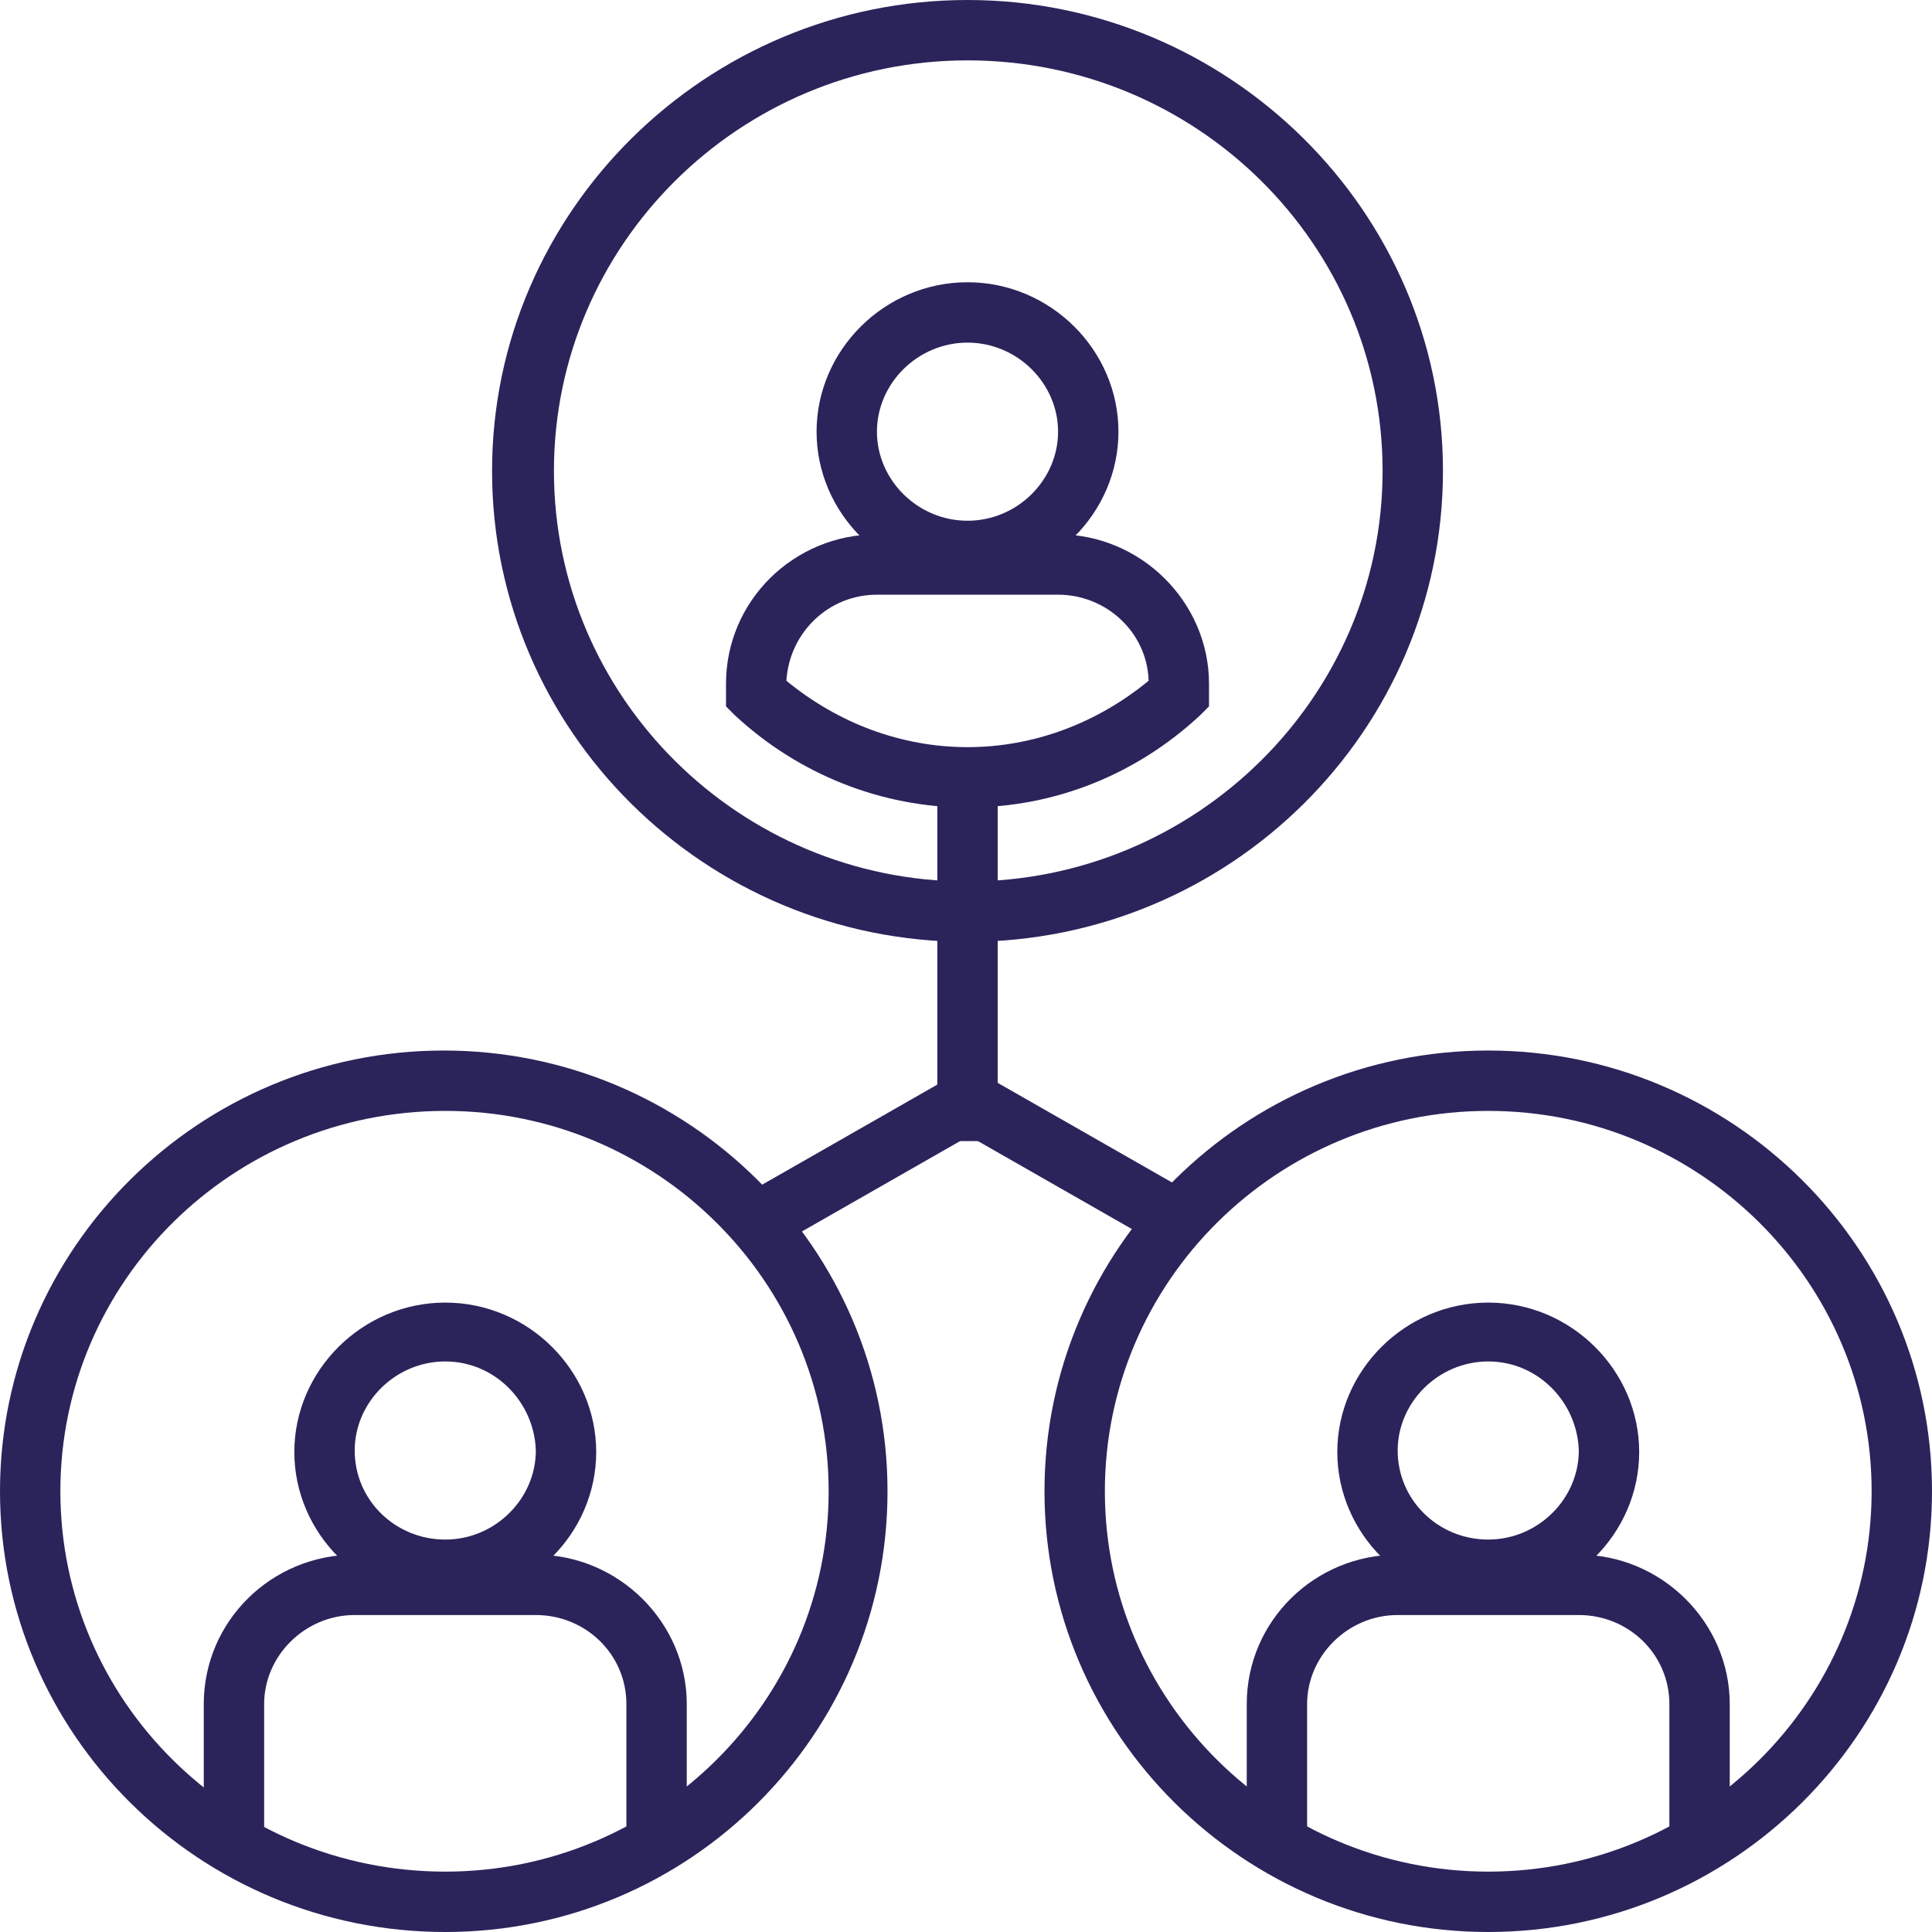
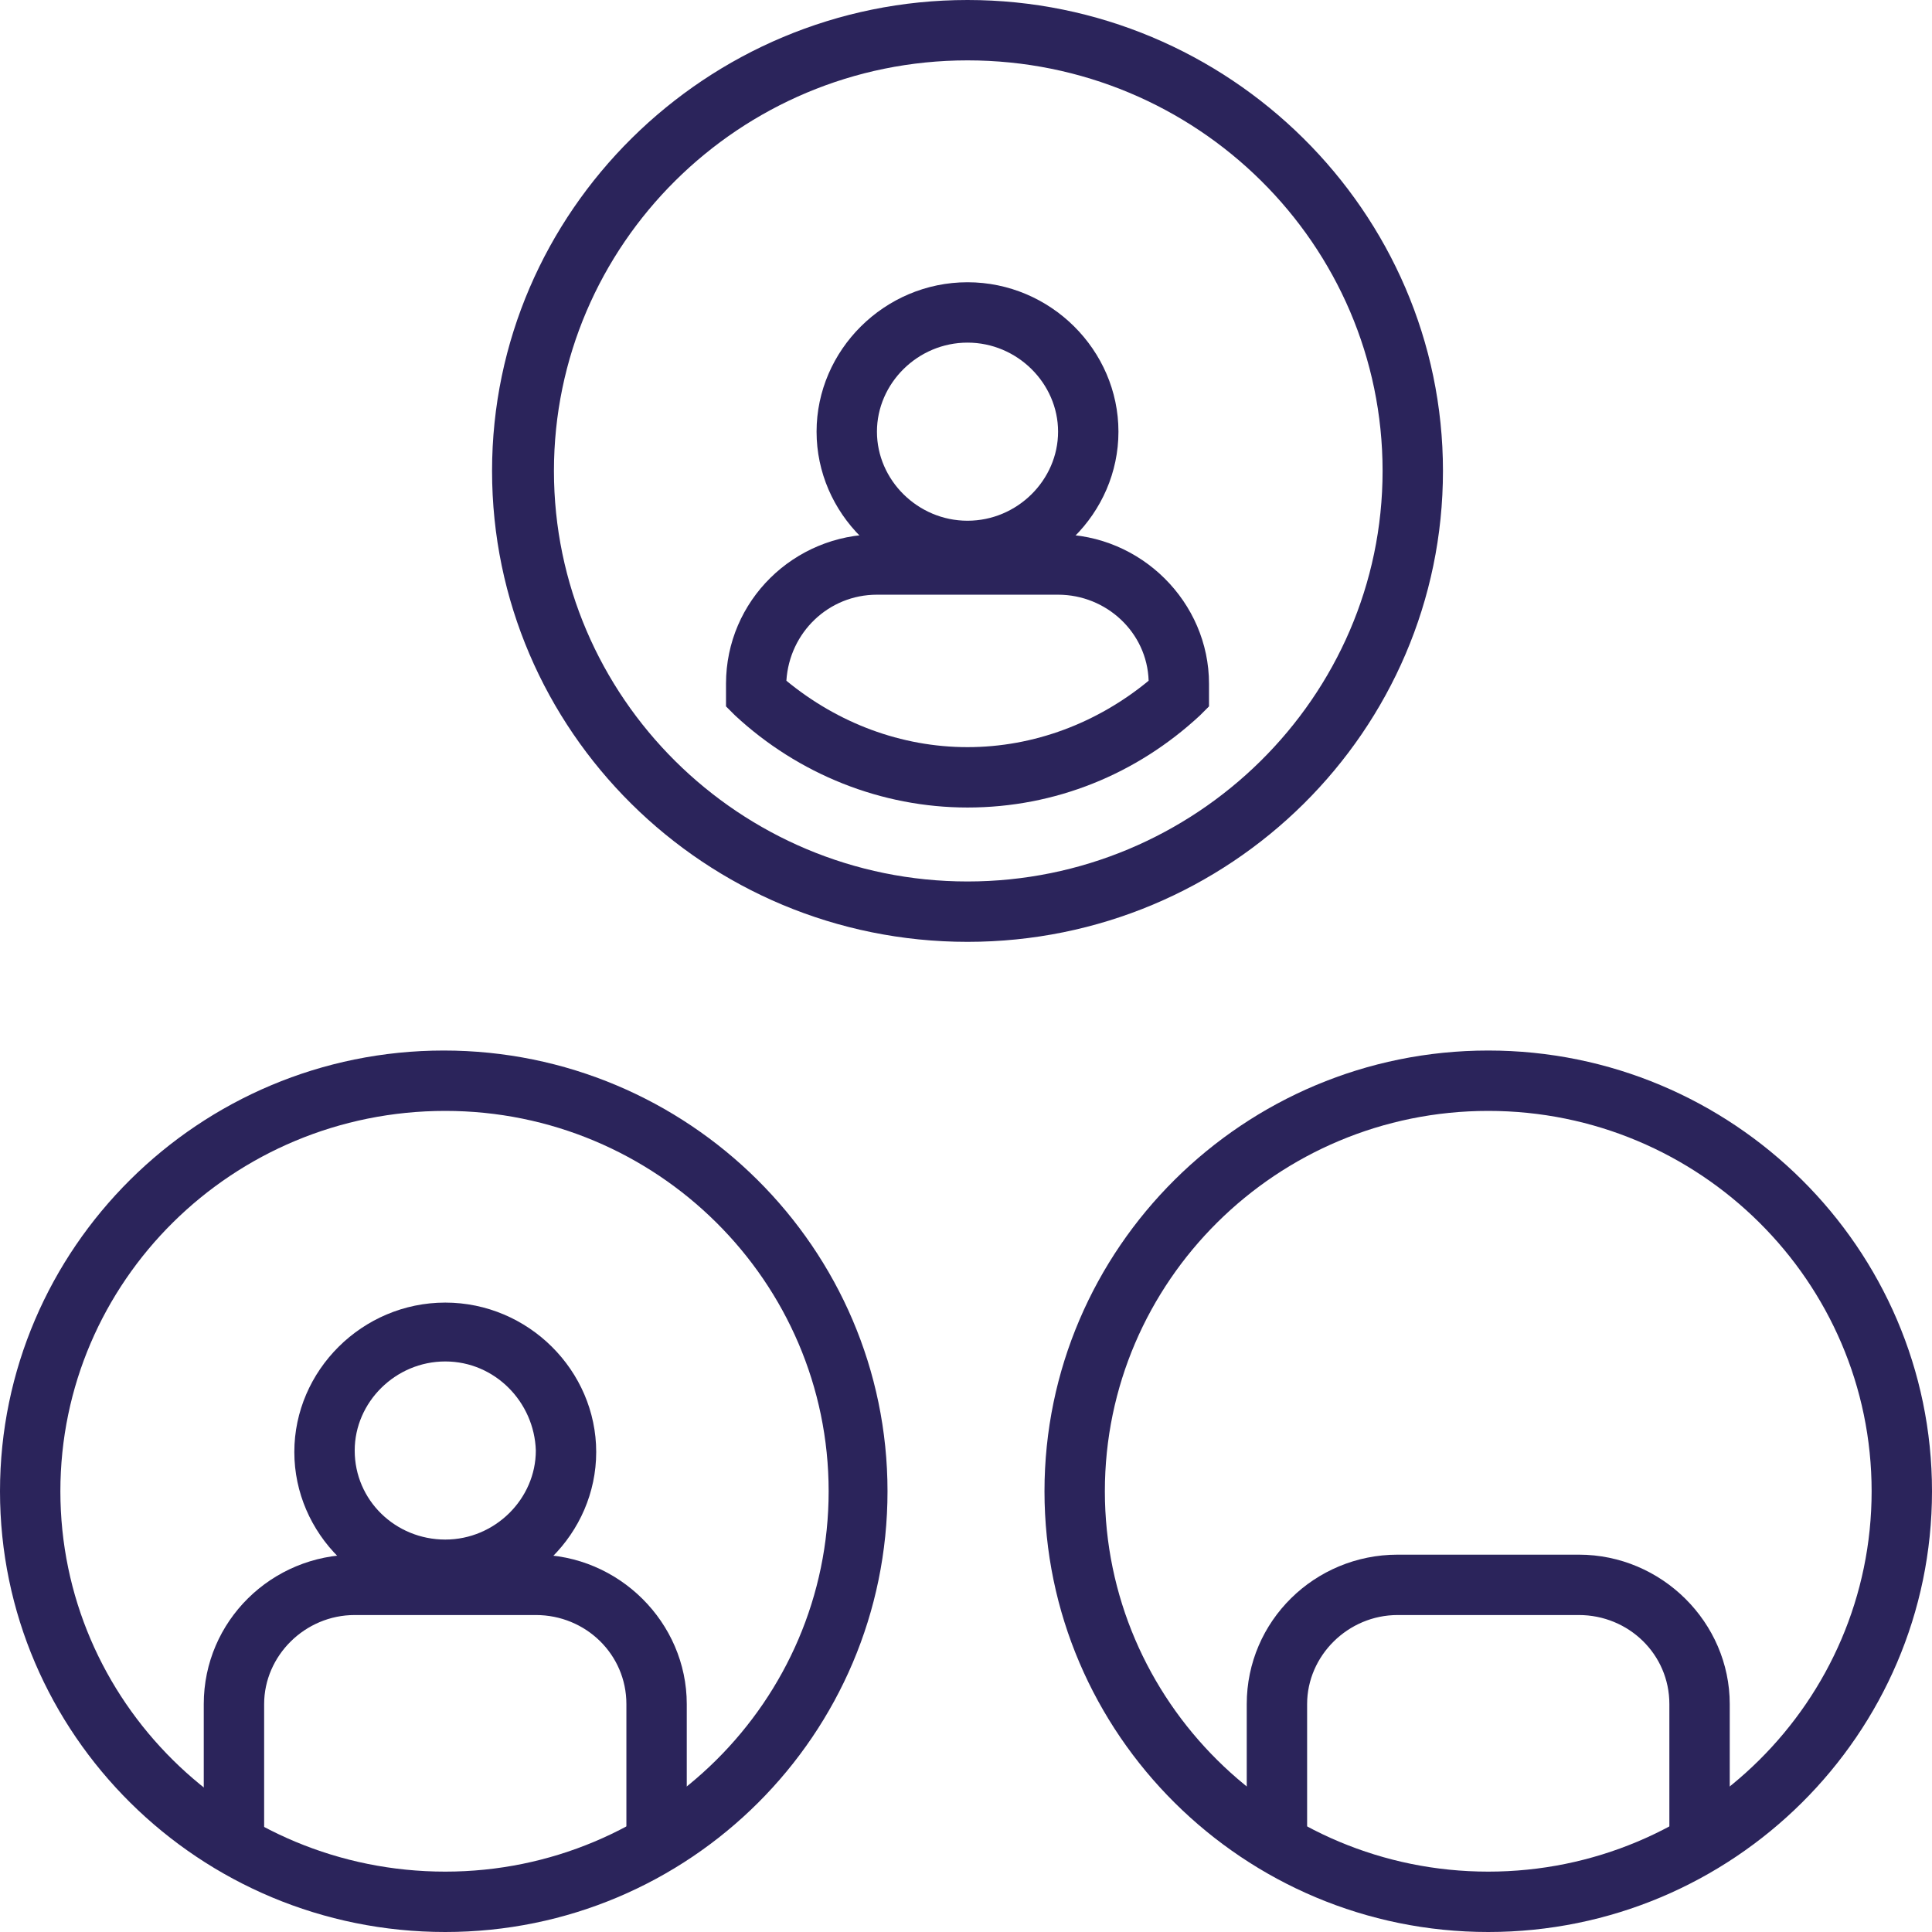
<svg xmlns="http://www.w3.org/2000/svg" id="Layer_1" x="0px" y="0px" width="128px" height="128px" viewBox="0 0 128 128" style="enable-background:new 0 0 128 128;" xml:space="preserve">
  <style type="text/css">	.st0{fill:#2B245B;}</style>
  <g>
    <g>
      <path class="st0" d="M29.5,128C13.2,128,0,114.9,0,98.8s13.2-29.2,29.4-29.2c16.2,0,29.4,13.1,29.4,29.2S45.7,128,29.5,128z    M29.5,73.6C15.4,73.6,4,84.9,4,98.8C4,112.7,15.4,124,29.5,124c14,0,25.4-11.3,25.4-25.2C54.9,84.9,43.5,73.6,29.5,73.6z" />
    </g>
    <g>
      <path class="st0" d="M64.1,62.4c-17.4,0-31.5-14-31.5-31.2C32.6,14,46.8,0,64.1,0s31.5,14,31.5,31.2S81.5,62.4,64.1,62.4z M64.1,4   C49,4,36.7,16.2,36.7,31.2S49,58.4,64.1,58.4s27.5-12.2,27.5-27.2S79.3,4,64.1,4z" />
    </g>
    <g>
      <path class="st0" d="M64.1,38.5c-5.5,0-10-4.5-10-9.9s4.5-9.9,10-9.9s10,4.5,10,9.9S69.6,38.5,64.1,38.5z M64.1,22.7   c-3.3,0-6,2.7-6,5.9s2.7,5.9,6,5.9c3.3,0,6-2.7,6-5.9S67.4,22.7,64.1,22.7z" />
    </g>
    <g>
      <path class="st0" d="M64.1,53.5c-5.7,0-11.2-2.2-15.4-6.1l-0.6-0.6v-1.5c0-5.5,4.5-9.9,10-9.9h12c5.5,0,10,4.5,10,9.9v1.5   l-0.6,0.6C75.3,51.3,69.9,53.5,64.1,53.5z M52.1,45.1c3.4,2.8,7.6,4.4,12,4.4c4.4,0,8.6-1.6,12-4.4c-0.1-3.2-2.8-5.7-6-5.7h-12   C54.9,39.4,52.3,41.9,52.1,45.1z" />
    </g>
    <g>
      <path class="st0" d="M29.5,106.1c-5.5,0-10-4.5-10-9.9s4.5-9.9,10-9.9s10,4.5,10,9.9S35,106.1,29.5,106.1z M29.5,90.2   c-3.3,0-6,2.7-6,5.9c0,3.3,2.7,5.9,6,5.9s6-2.7,6-5.9C35.4,92.9,32.8,90.2,29.5,90.2z" />
    </g>
    <g>
      <path class="st0" d="M45.5,122h-4v-9.1c0-3.3-2.7-5.9-6-5.9h-12c-3.3,0-6,2.7-6,5.9v9.1h-4v-9.1c0-5.5,4.5-9.9,10-9.9h12   c5.5,0,10,4.5,10,9.9L45.5,122L45.5,122z" />
    </g>
    <g>
      <path class="st0" d="M98.6,128c-16.2,0-29.4-13.1-29.4-29.2s13.2-29.2,29.4-29.2c16.2,0,29.4,13.1,29.4,29.2S114.8,128,98.6,128z    M98.6,73.6c-14,0-25.4,11.3-25.4,25.2c0,13.9,11.4,25.2,25.4,25.2c14,0,25.4-11.3,25.4-25.2C124,84.9,112.6,73.6,98.6,73.6z" />
    </g>
    <g>
-       <path class="st0" d="M98.6,106.1c-5.5,0-10-4.5-10-9.9s4.5-9.9,10-9.9c5.5,0,10,4.5,10,9.9S104.1,106.1,98.6,106.1z M98.6,90.2   c-3.3,0-6,2.7-6,5.9c0,3.3,2.7,5.9,6,5.9s6-2.7,6-5.9C104.5,92.9,101.9,90.2,98.6,90.2z" />
-     </g>
+       </g>
    <g>
      <path class="st0" d="M114.6,122h-4v-9.1c0-3.3-2.7-5.9-6-5.9h-12c-3.3,0-6,2.7-6,5.9v9.1h-4v-9.1c0-5.5,4.5-9.9,10-9.9h12   c5.5,0,10,4.5,10,9.9V122z" />
    </g>
    <g>
-       <rect x="62.1" y="51.2" class="st0" width="4" height="24.4" />
-     </g>
+       </g>
    <g>
      <g>
-         <rect x="48.5" y="75.3" transform="matrix(0.868 -0.496 0.496 0.868 -30.904 38.299)" class="st0" width="16.3" height="4" />
-       </g>
+         </g>
      <g>
-         <rect x="69.7" y="69.1" transform="matrix(0.496 -0.868 0.868 0.496 -31.005 101.114)" class="st0" width="4" height="16.3" />
-       </g>
+         </g>
    </g>
  </g>
</svg>